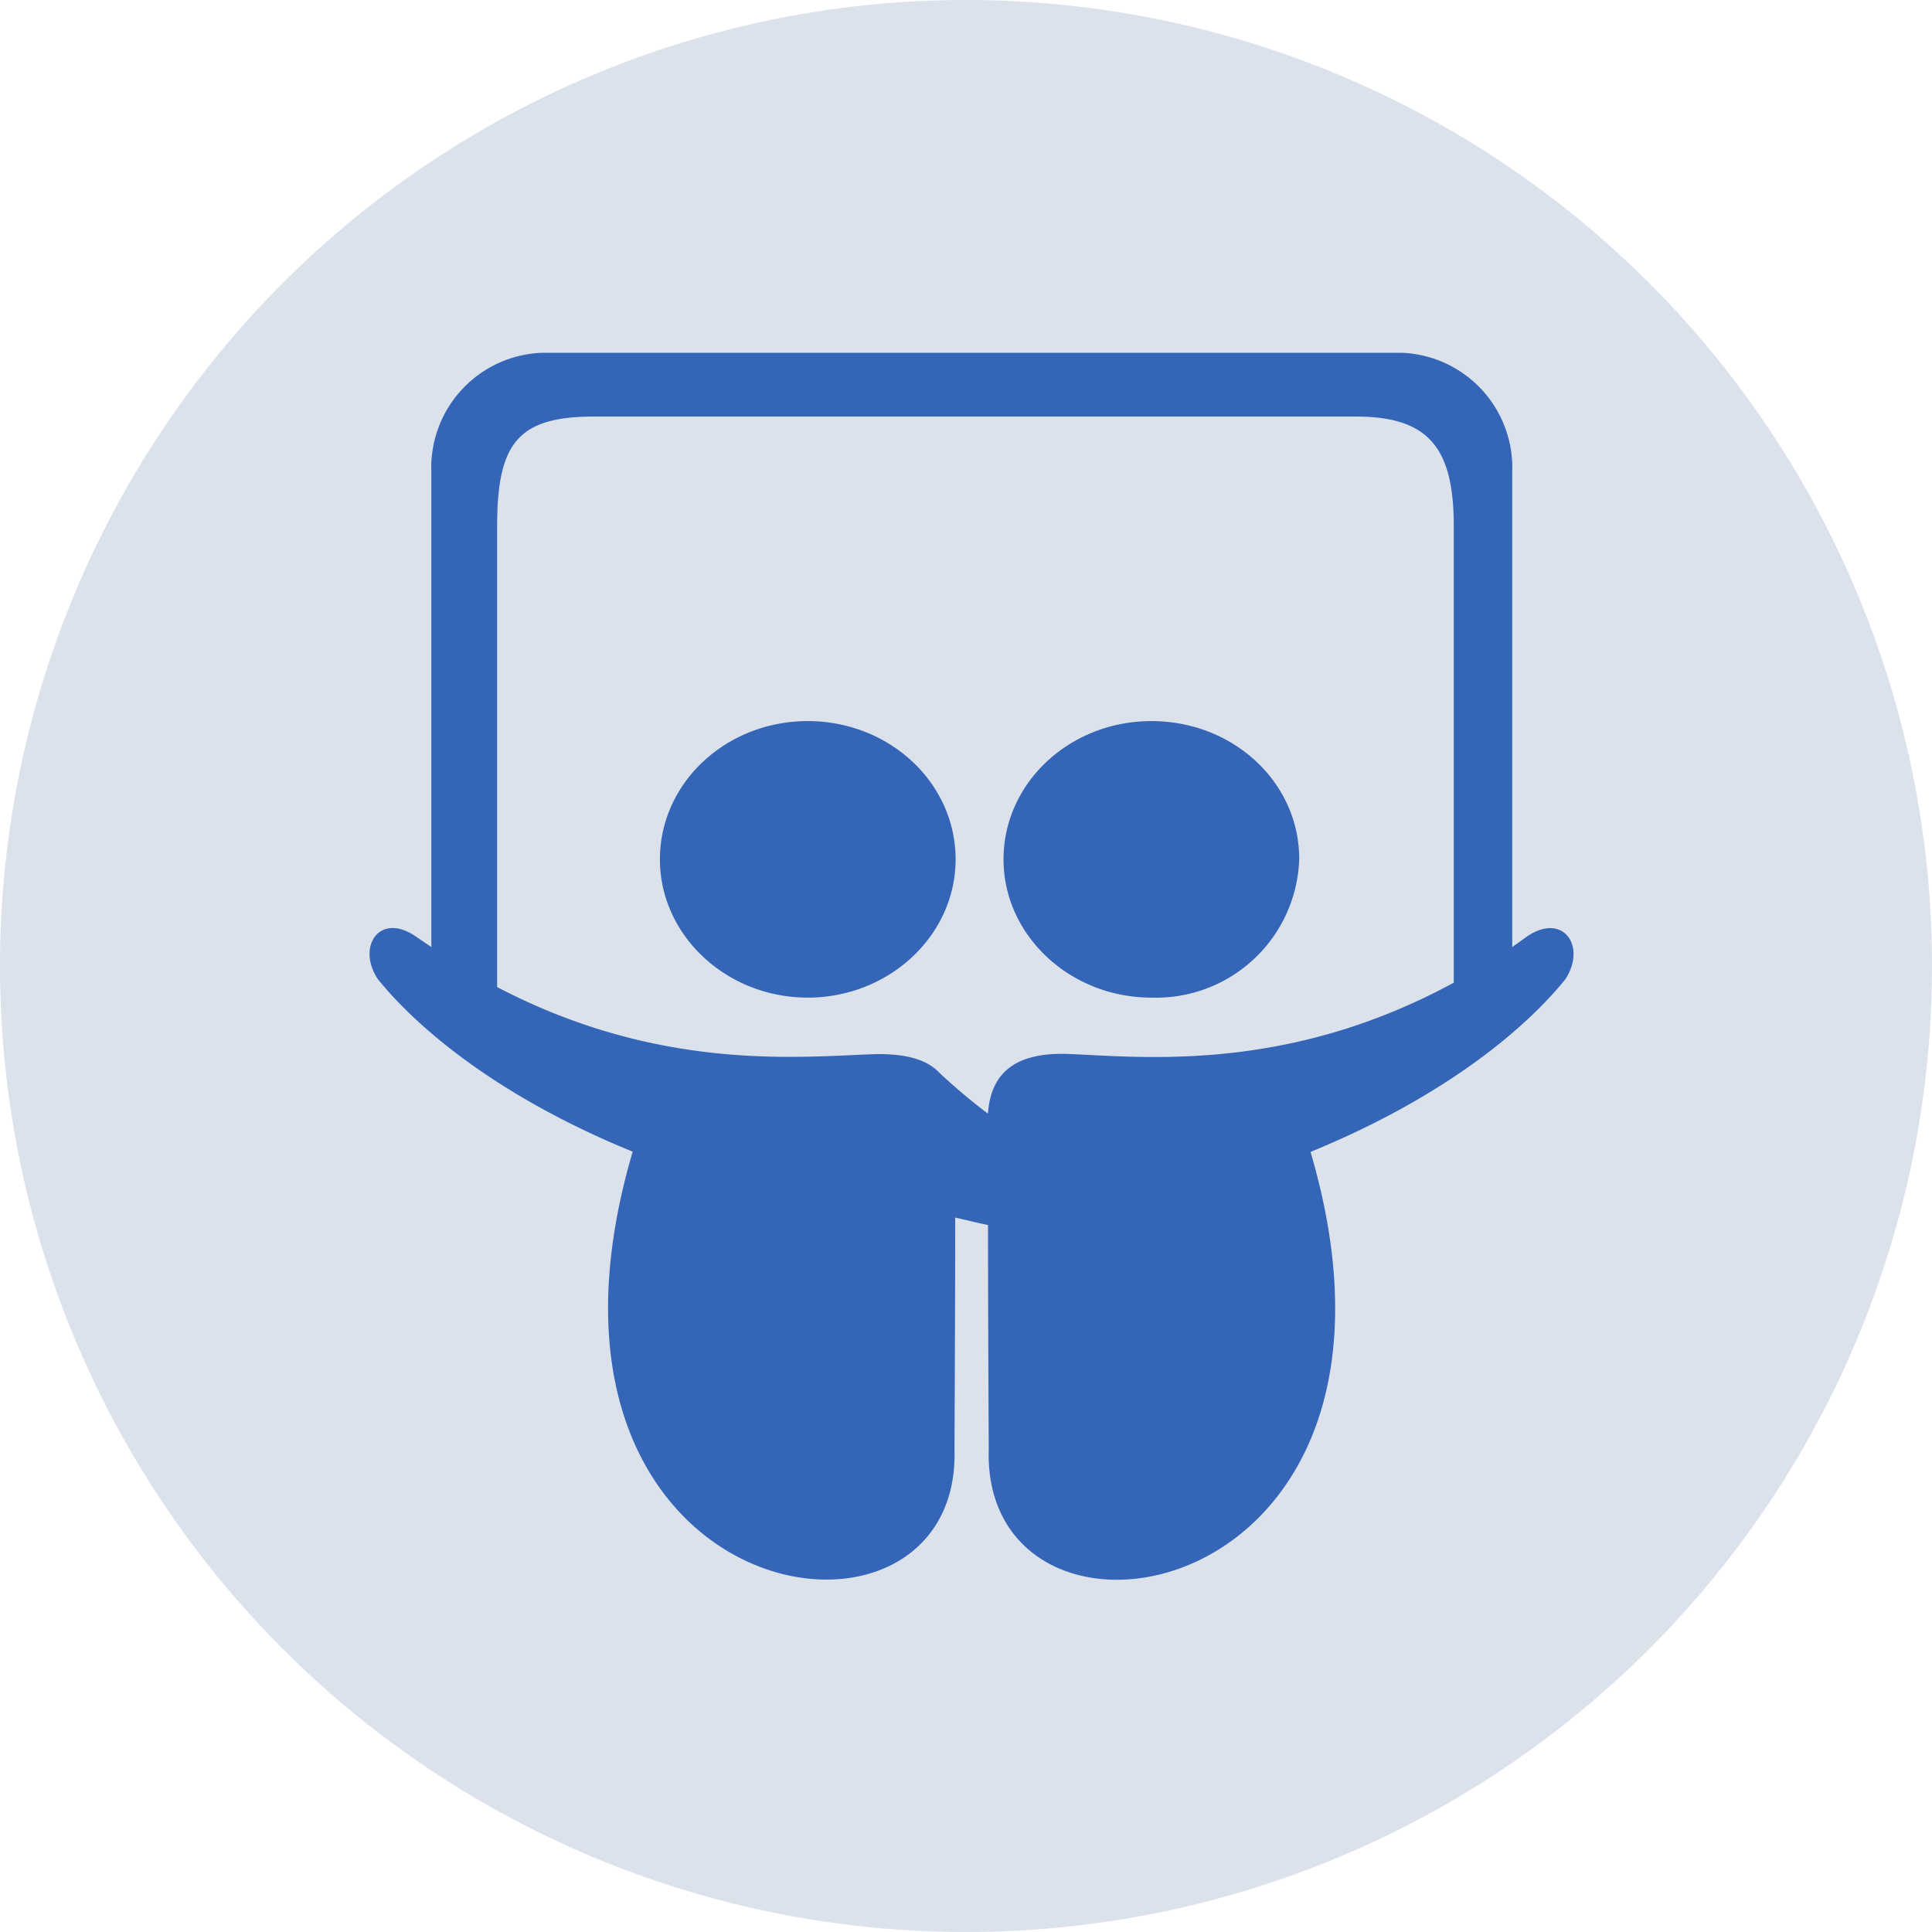
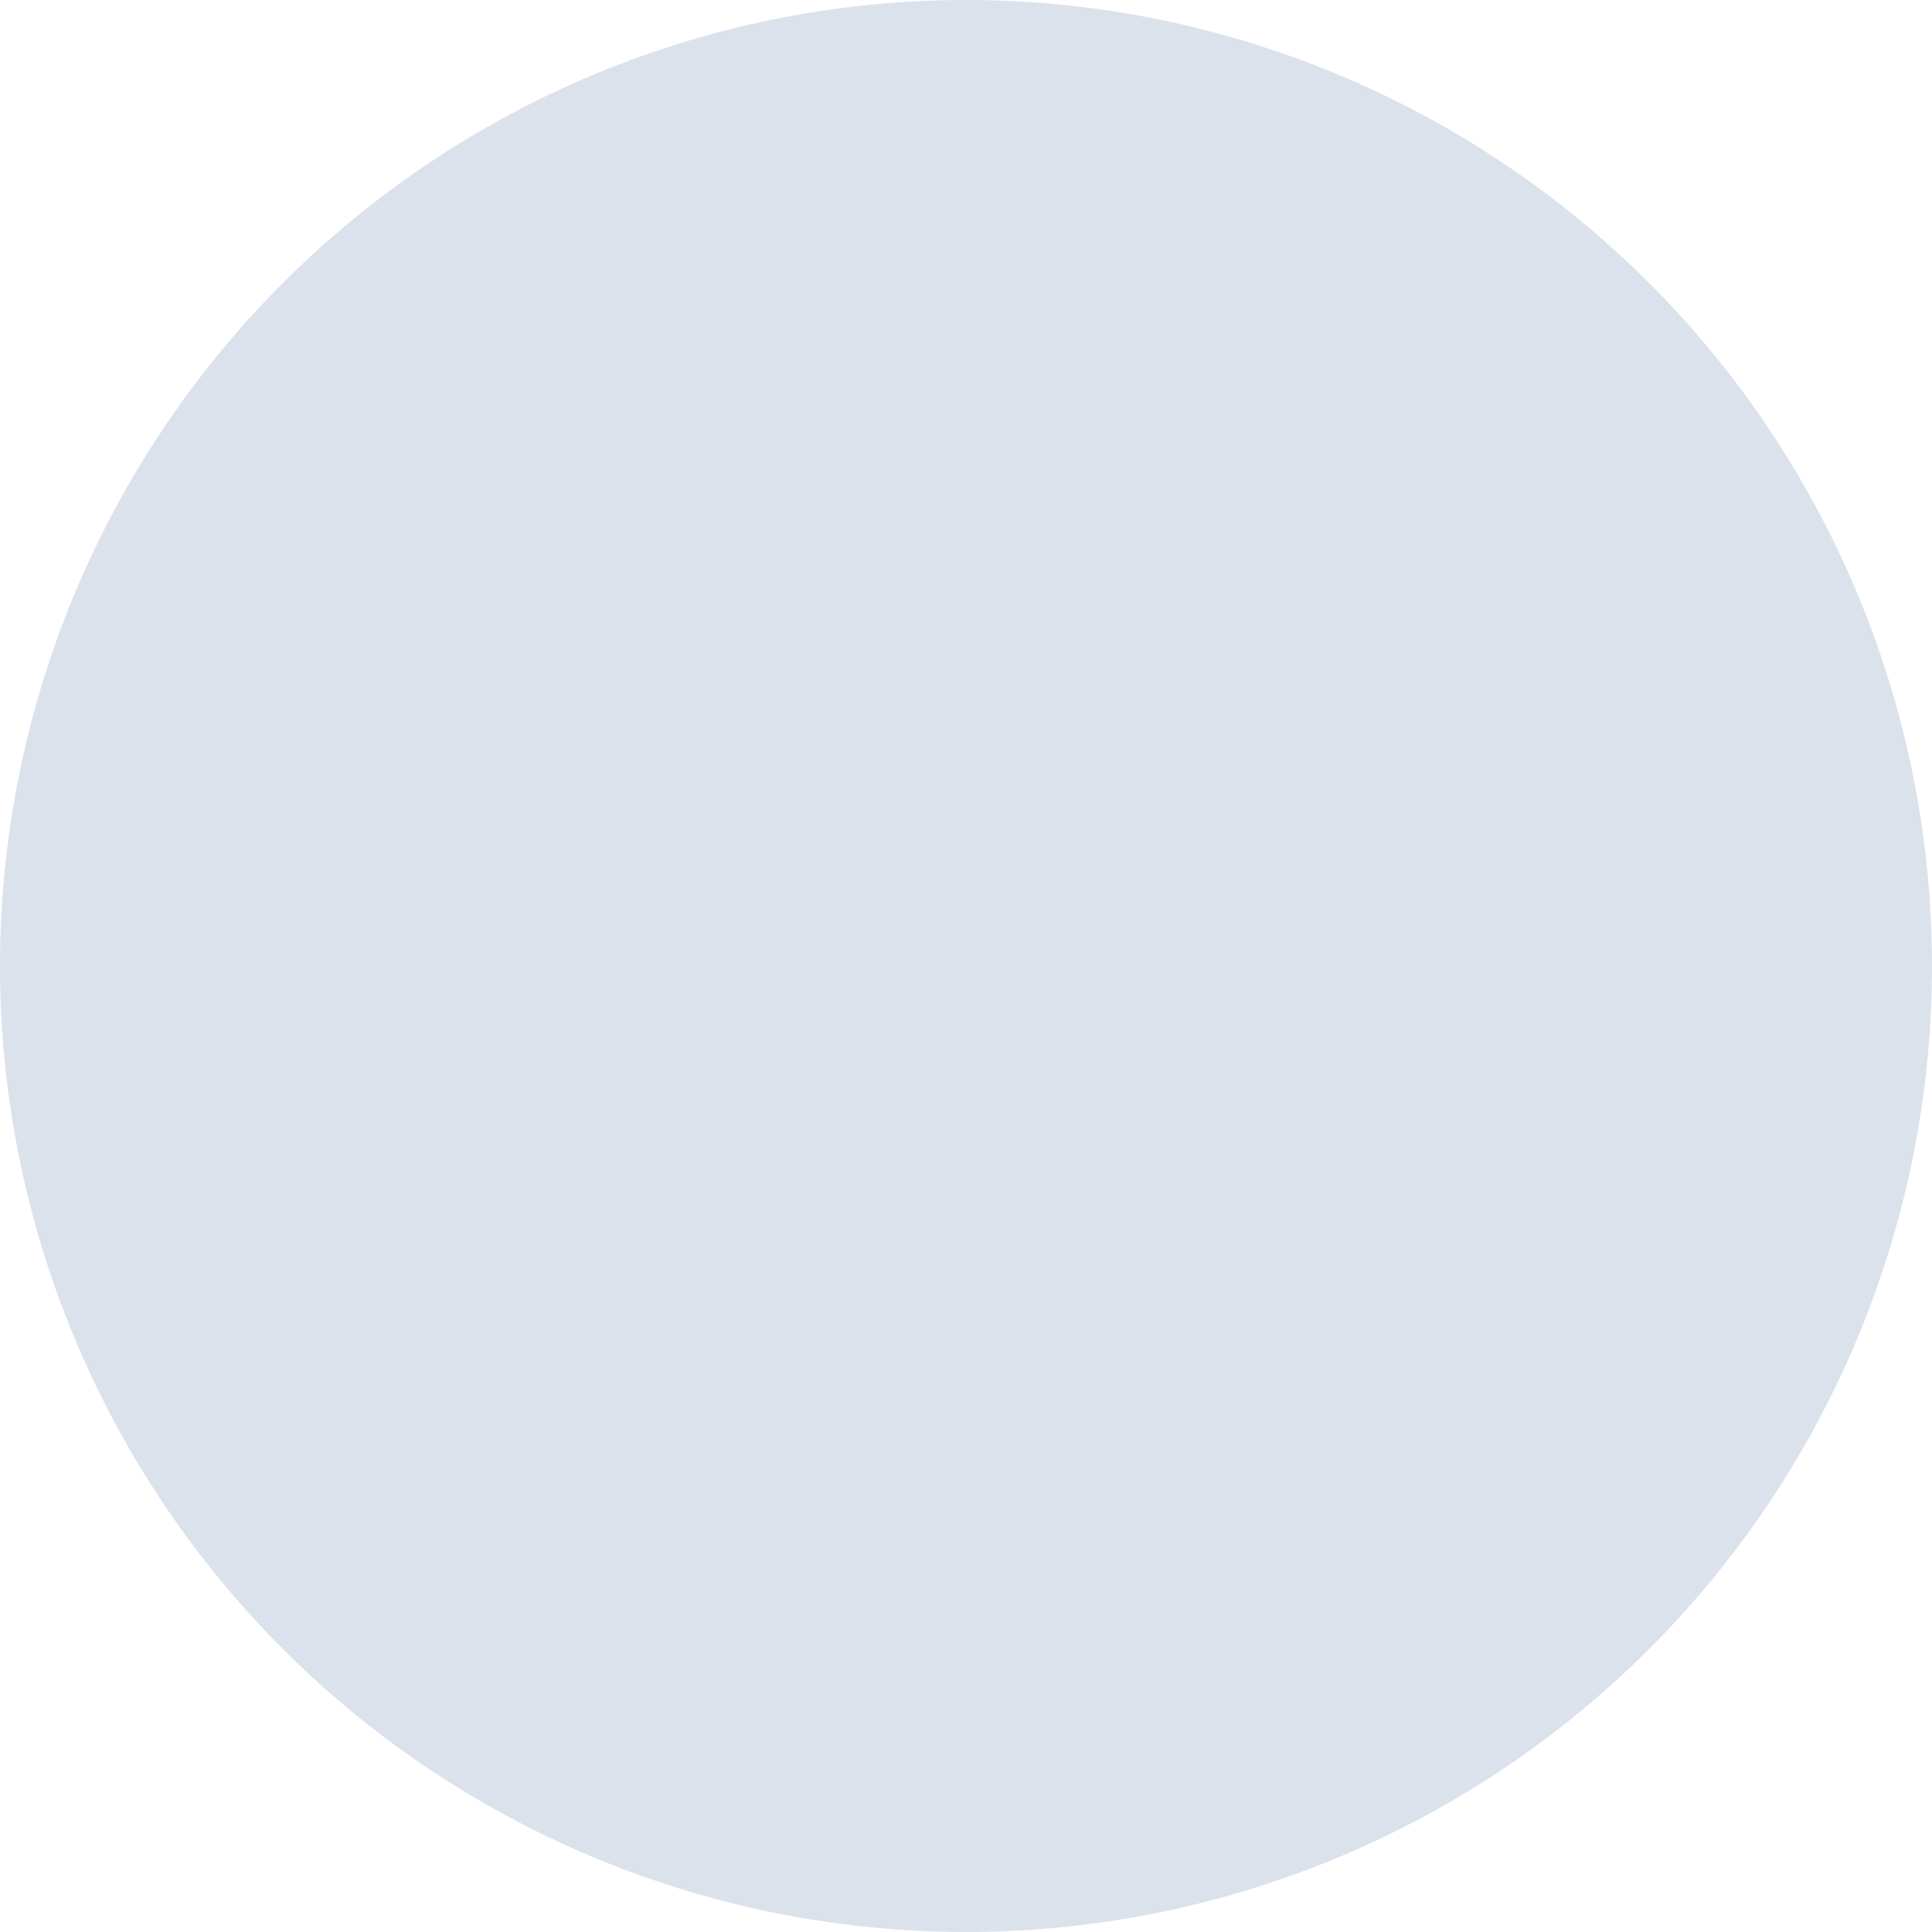
<svg xmlns="http://www.w3.org/2000/svg" width="115" height="115" viewBox="0 0 115 115">
  <g id="グループ_2916" data-name="グループ 2916" transform="translate(-230 -7261)">
    <path id="パス_3084" data-name="パス 3084" d="M57.5,0A57.5,57.5,0,1,1,0,57.5,57.5,57.5,0,0,1,57.5,0Z" transform="translate(230 7261)" fill="#dbe2ec" />
-     <path id="Icon_awesome-slideshare" data-name="Icon awesome-slideshare" d="M26.422,21.922c-4.849,0-8.8,3.666-8.8,8.23,0,4.521,3.951,8.23,8.8,8.23s8.8-3.708,8.8-8.23C35.222,25.588,31.272,21.922,26.422,21.922Zm20.453,0c-4.849,0-8.8,3.666-8.8,8.23,0,4.521,3.951,8.23,8.8,8.23a8.525,8.525,0,0,0,8.8-8.23C55.69,25.588,51.767,21.922,46.875,21.922ZM69.211,34.759l-.856.613V7.089A6.845,6.845,0,0,0,61.794,0H10.576A6.845,6.845,0,0,0,4.015,7.089V35.372c-.285-.2-.613-.414-.9-.613-2.154-1.512-3.58.571-2.282,2.525C3.445,40.507,8.408,44.457,16,47.552c-8.03,27.342,19.6,31.706,19.155,17.7,0-.1.043-8.073.043-13.778.727.157,1.341.328,1.954.442,0,5.662.043,13.236.043,13.336-.442,14.02,27.185,9.656,19.155-17.686,7.574-3.1,12.551-7.046,15.161-10.269C72.805,35.329,71.379,33.261,69.211,34.759ZM64.861,37.5c-9.827,5.334-18.3,4.436-22.906,4.236-3.38-.128-4.65,1.3-4.807,3.551a34.926,34.926,0,0,1-2.9-2.439c-.727-.77-1.954-1.141-3.865-1.1-4.521.157-12.794,1.055-22.45-3.994V10.312c0-4.978,1.269-6.518,5.791-6.518H59.041c4.322,0,5.834,1.84,5.834,6.518V37.5Z" transform="translate(251.659 7282)" fill="#3465b7" />
  </g>
</svg>